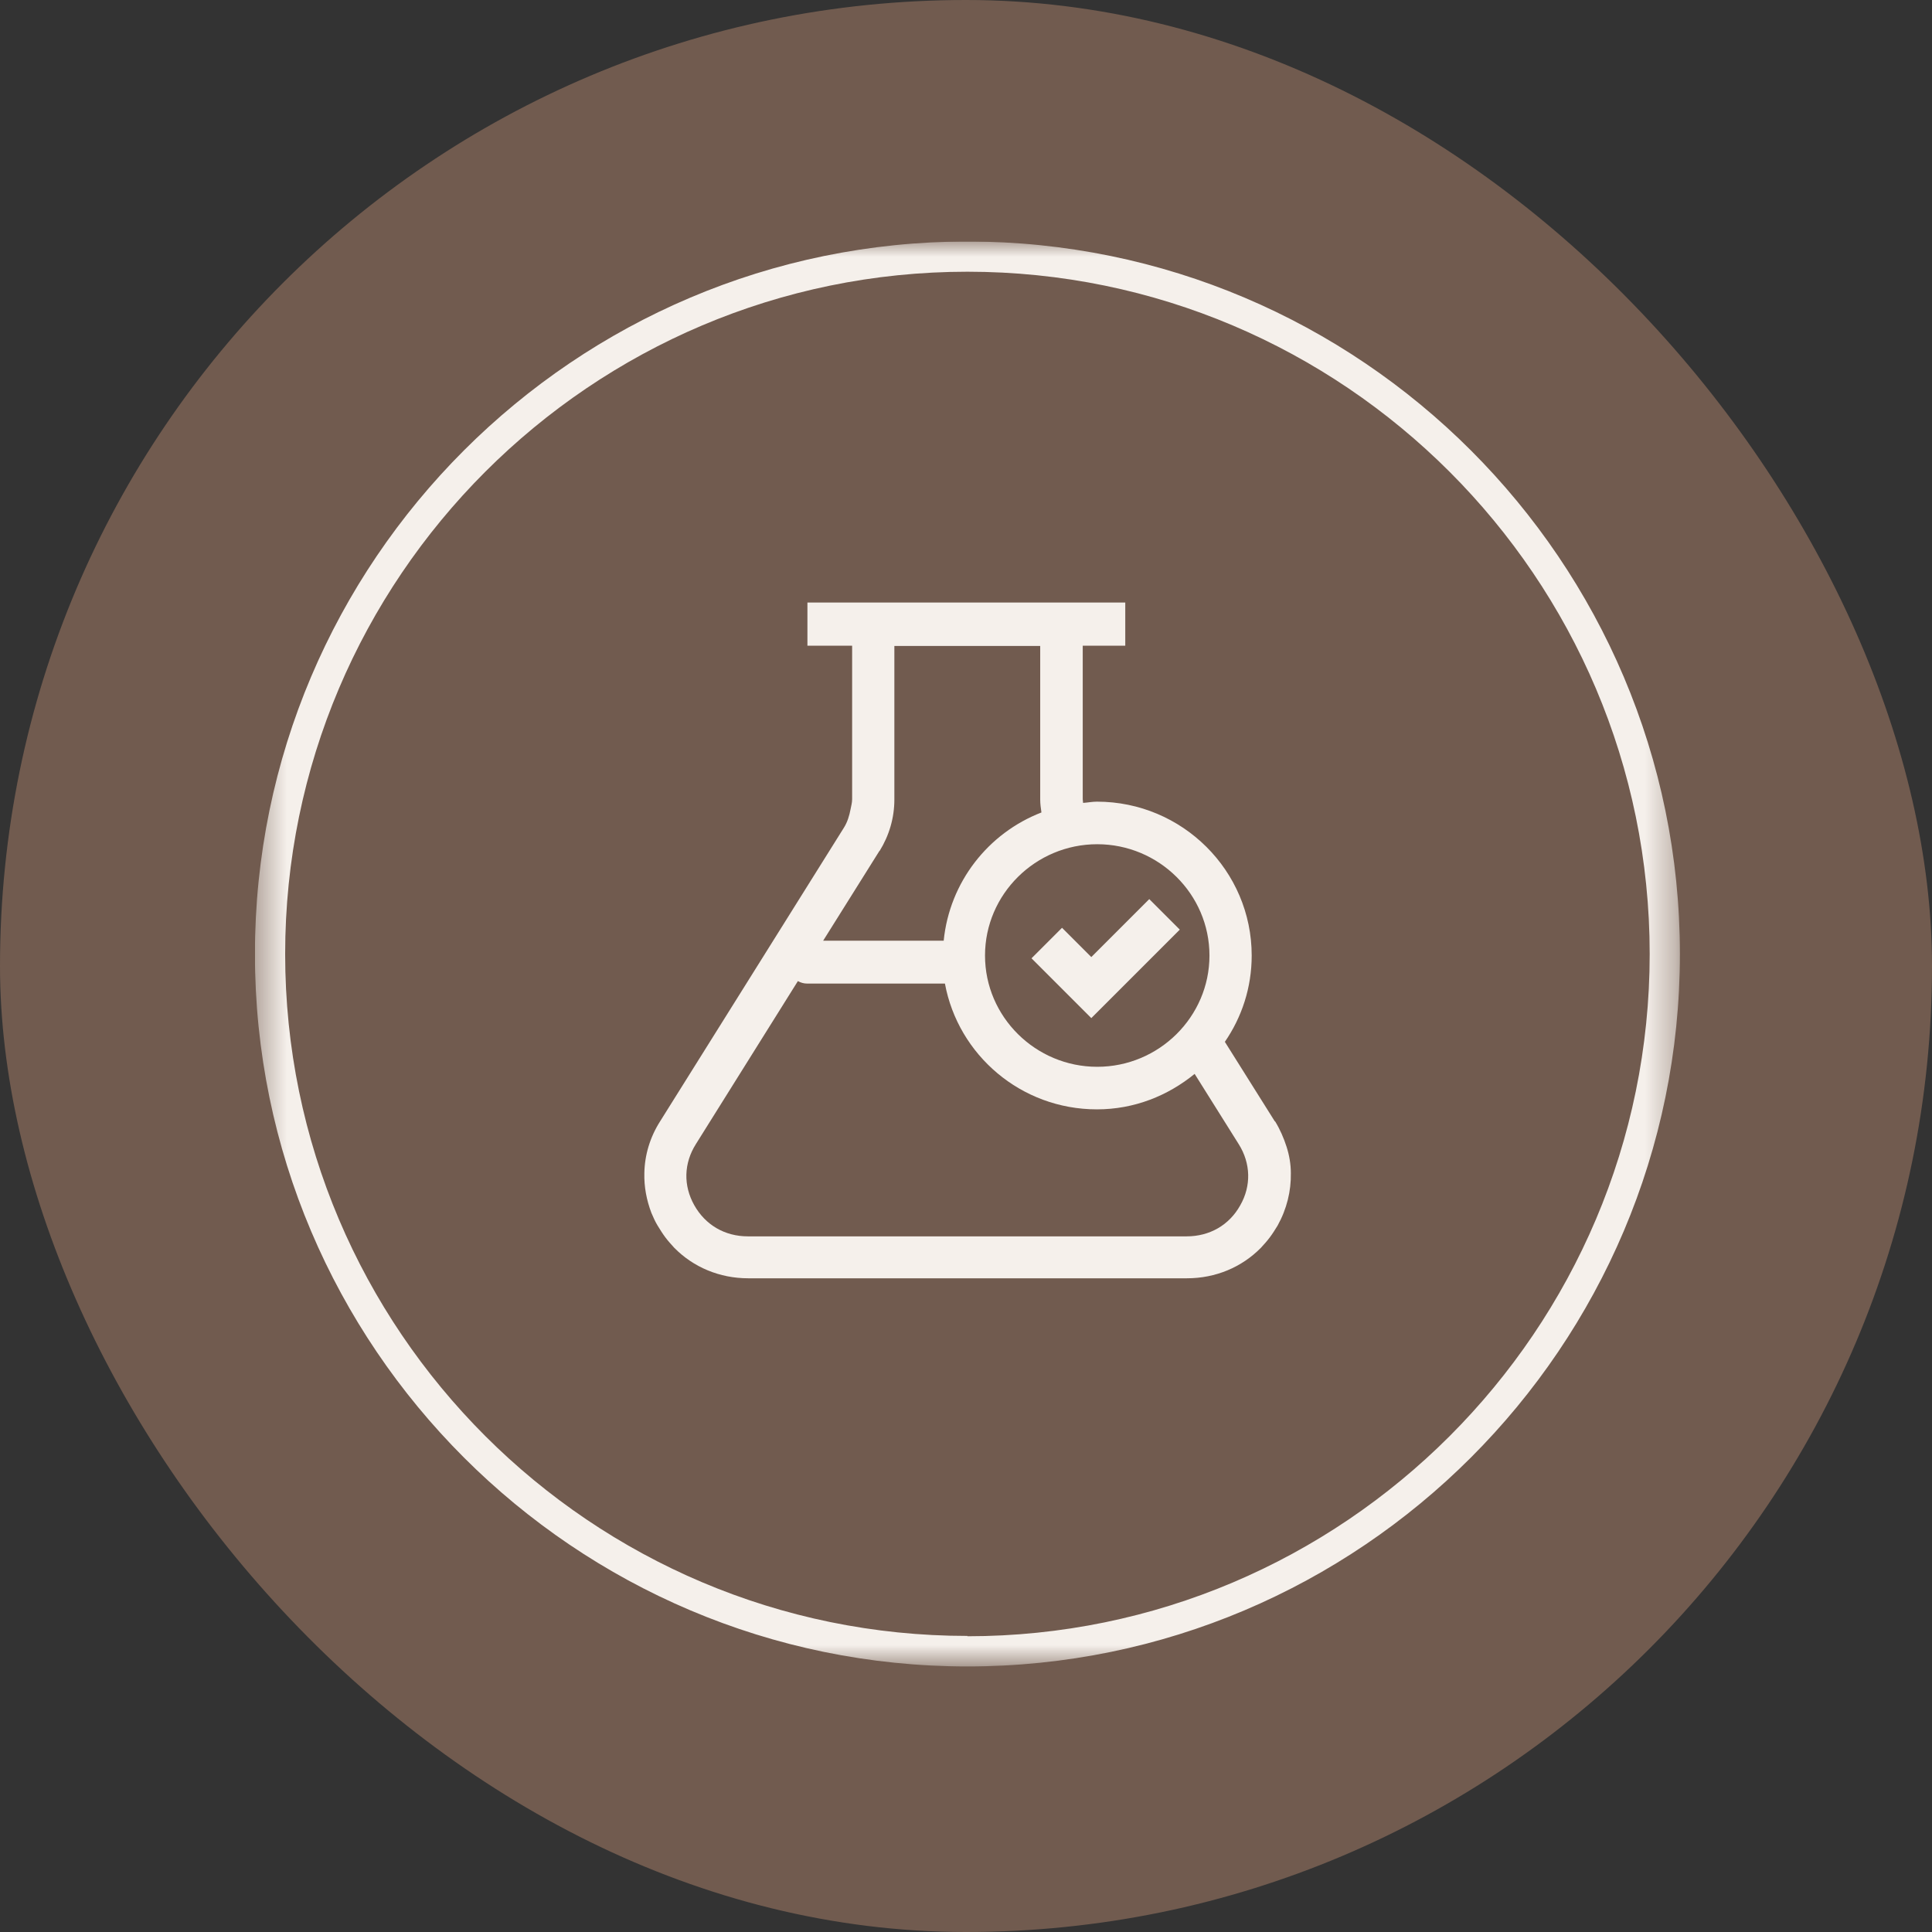
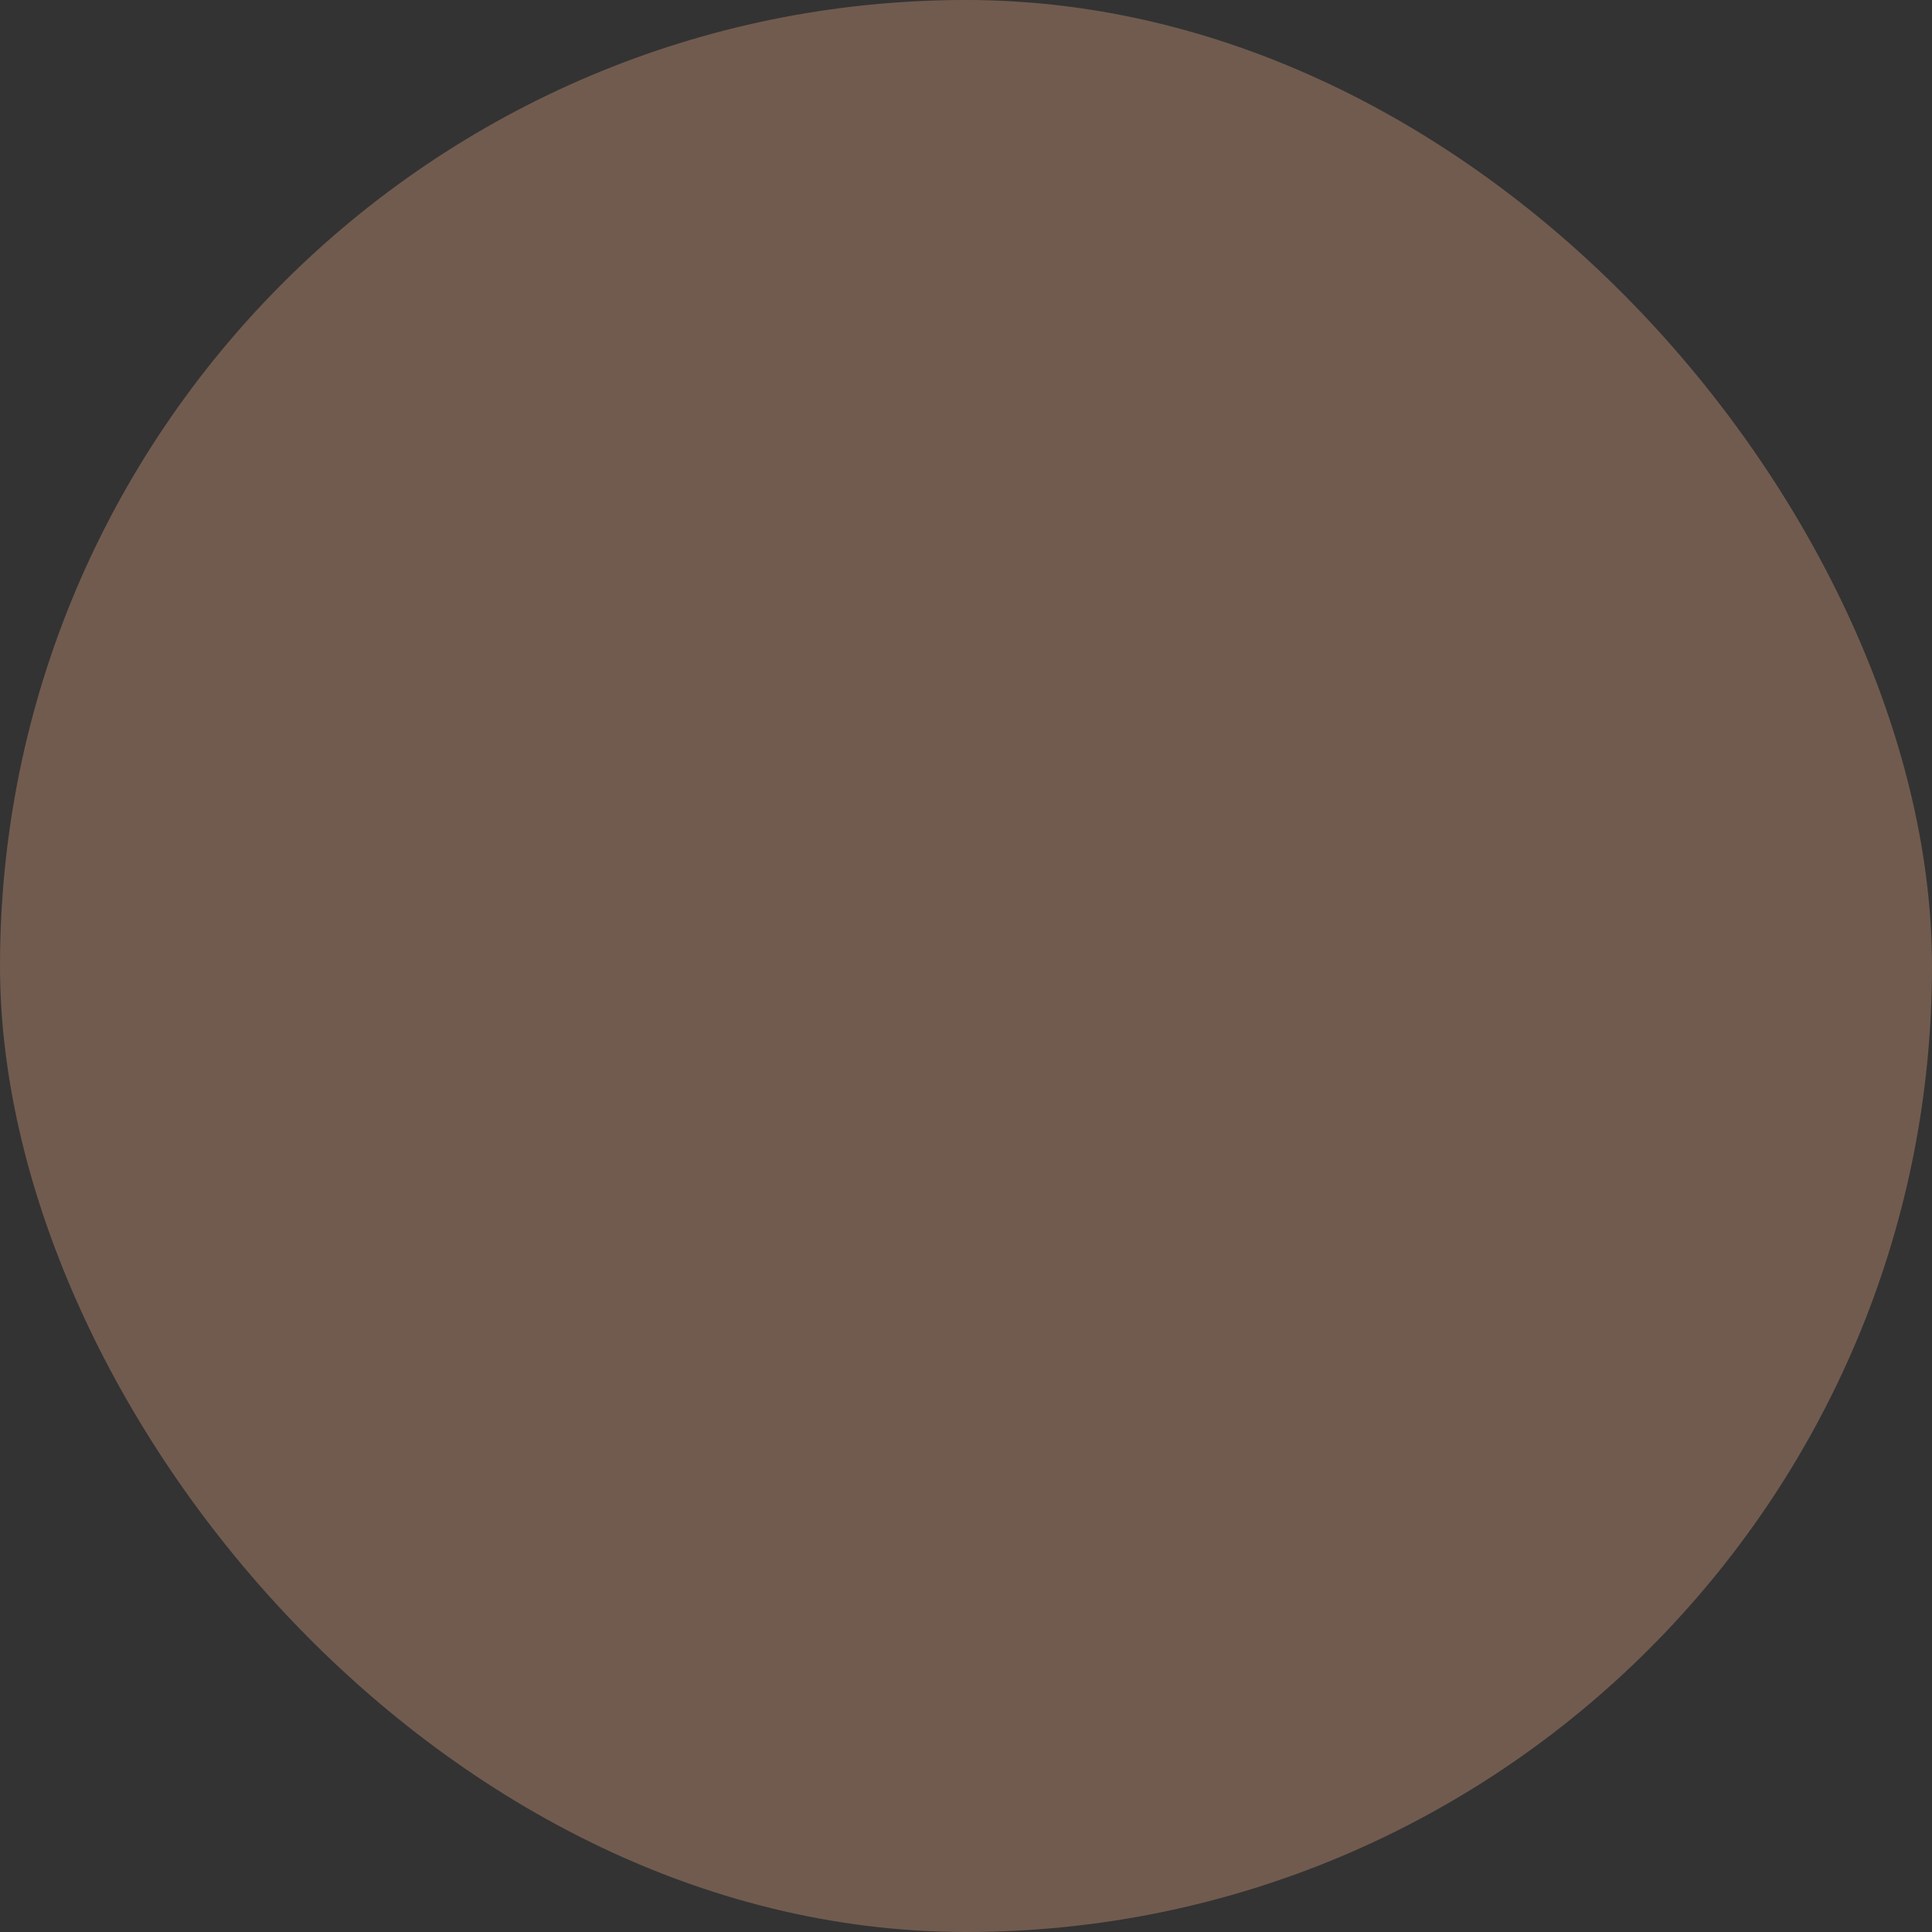
<svg xmlns="http://www.w3.org/2000/svg" fill="none" viewBox="0 0 64 64" height="64" width="64">
  <rect x="0" y="0" width="64" height="64" fill="#333333" stroke="none" />
  <rect fill="#715B4F" rx="32" height="64" width="64" />
  <g clip-path="url(#clip0_2126_28878)">
    <mask height="48" width="48" y="8" x="8" maskUnits="userSpaceOnUse" style="mask-type:luminance" id="mask0_2126_28878">
-       <path fill="white" d="M55.639 8H8.445V55.193H55.639V8Z" />
-     </mask>
+       </mask>
    <g mask="url(#mask0_2126_28878)">
      <path fill="#F5F0EB" d="M32.047 8C19.036 8 8.445 18.591 8.445 31.602C8.445 44.613 19.036 55.203 32.047 55.203C45.058 55.203 55.649 44.613 55.649 31.602C55.649 18.591 45.058 8 32.047 8ZM32.047 54.192C19.587 54.192 9.446 44.061 9.446 31.602C9.446 19.142 19.587 9.001 32.047 9.001C44.507 9.001 54.648 19.142 54.648 31.602C54.648 44.061 44.507 54.203 32.047 54.203V54.192Z" />
      <path fill="#F5F0EB" d="M42.23 37.147L40.575 34.512C41.137 33.695 41.464 32.715 41.464 31.653C41.464 28.844 39.166 26.556 36.337 26.556C36.184 26.556 36.031 26.587 35.877 26.597V26.577C35.877 26.546 35.867 26.516 35.867 26.475V21.389H37.276V19.959H26.747V21.389H28.228V26.475C28.228 26.587 28.197 26.699 28.177 26.802C28.136 27.016 28.075 27.23 27.952 27.424L24.909 32.286L21.866 37.147C21.528 37.678 21.355 38.27 21.345 38.863C21.334 39.312 21.416 39.751 21.579 40.18C21.641 40.323 21.702 40.466 21.784 40.599C21.866 40.732 21.947 40.864 22.039 40.987C22.131 41.11 22.233 41.222 22.335 41.334C22.968 41.978 23.837 42.345 24.786 42.345H39.319C40.269 42.345 41.137 41.978 41.77 41.334C41.872 41.222 41.974 41.11 42.066 40.987C42.158 40.864 42.24 40.732 42.322 40.599C42.628 40.047 42.771 39.455 42.761 38.863C42.761 38.567 42.71 38.27 42.618 37.984C42.526 37.699 42.403 37.413 42.24 37.147H42.23ZM40.065 31.653C40.065 33.685 38.39 35.339 36.347 35.339C34.305 35.339 32.63 33.685 32.63 31.653C32.63 29.62 34.305 27.966 36.347 27.966C38.39 27.966 40.065 29.62 40.065 31.653ZM29.137 28.191C29.453 27.68 29.627 27.098 29.627 26.485V21.399H34.458V26.485C34.458 26.628 34.478 26.771 34.499 26.914C32.732 27.598 31.455 29.222 31.261 31.162H27.268L29.137 28.18V28.191ZM41.086 39.925C40.718 40.589 40.065 40.956 39.309 40.956H24.776C24.01 40.956 23.367 40.579 22.999 39.925C22.631 39.271 22.652 38.536 23.05 37.903L26.431 32.5C26.523 32.551 26.625 32.582 26.737 32.582H31.302C31.741 34.951 33.825 36.749 36.337 36.749C37.573 36.749 38.686 36.299 39.574 35.574L41.035 37.903C41.433 38.536 41.453 39.282 41.086 39.925Z" />
      <path fill="#F5F0EB" d="M39.082 30.795L38.071 29.784L36.151 31.704L35.181 30.734L34.17 31.745L36.151 33.726L39.082 30.795Z" />
    </g>
  </g>
  <defs>
    <clipPath id="clip0_2126_28878">
-       <rect transform="translate(8.445 8)" fill="white" height="48" width="48" />
-     </clipPath>
+       </clipPath>
  </defs>
</svg>